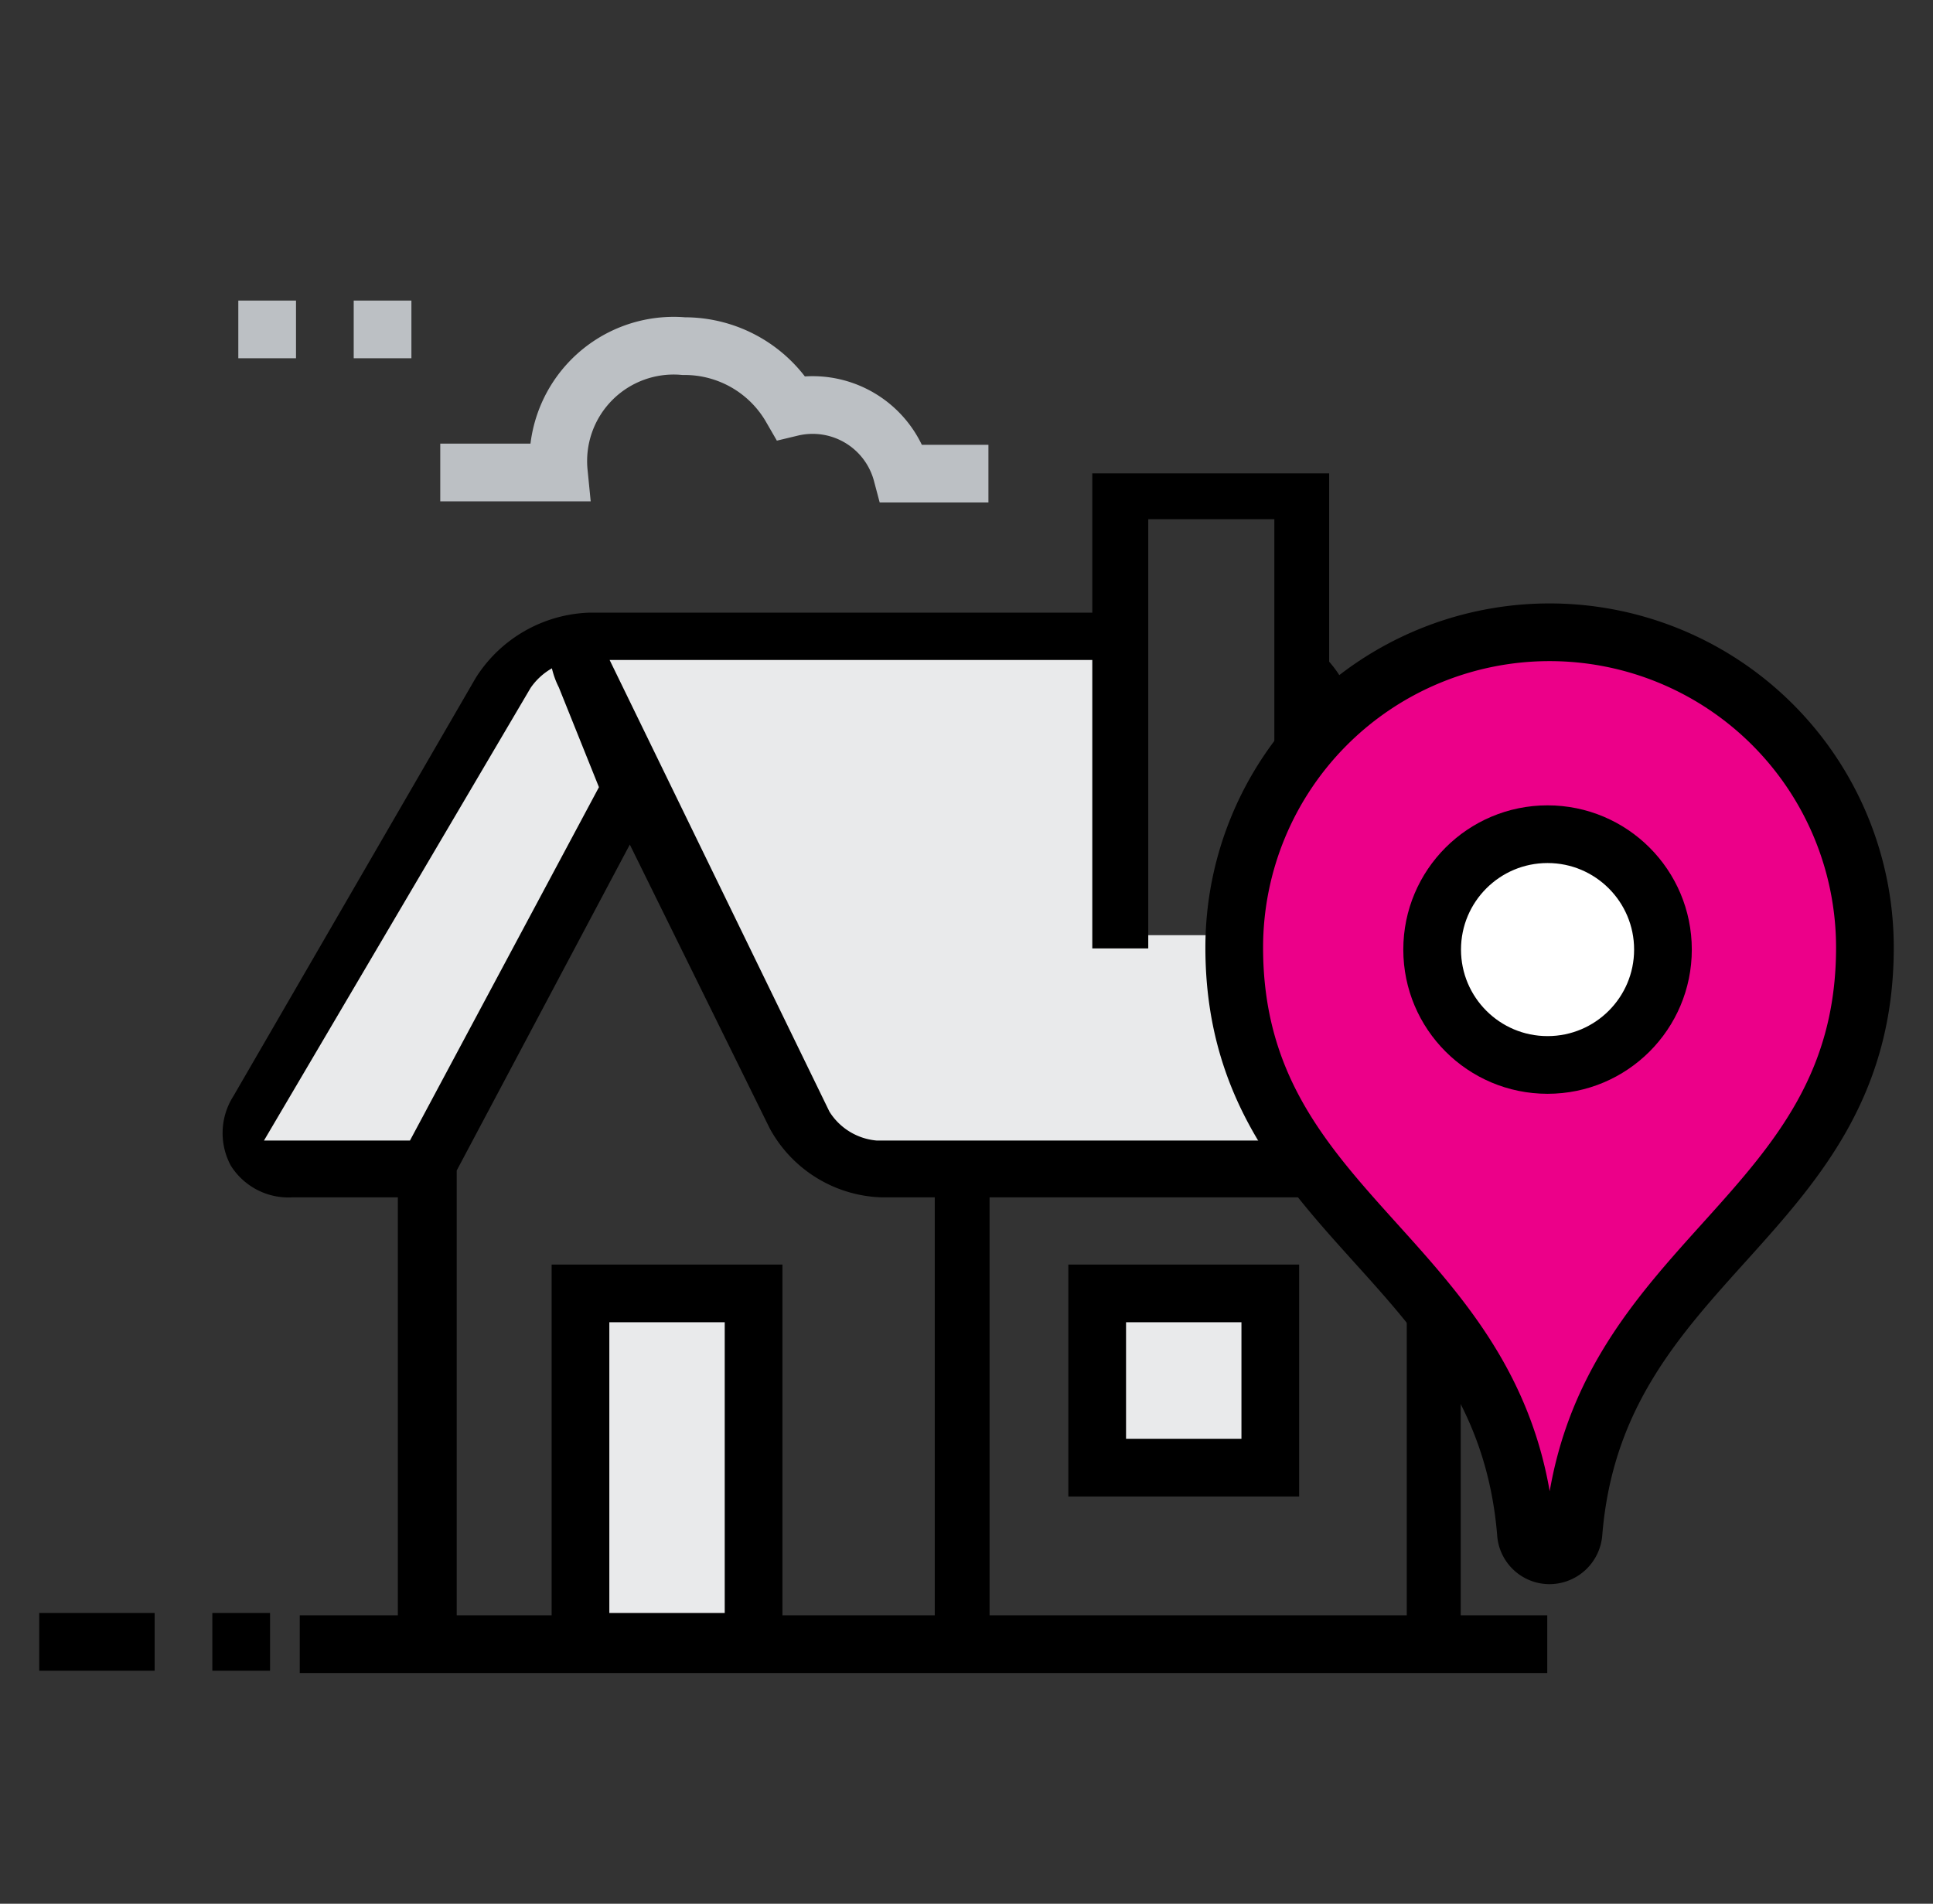
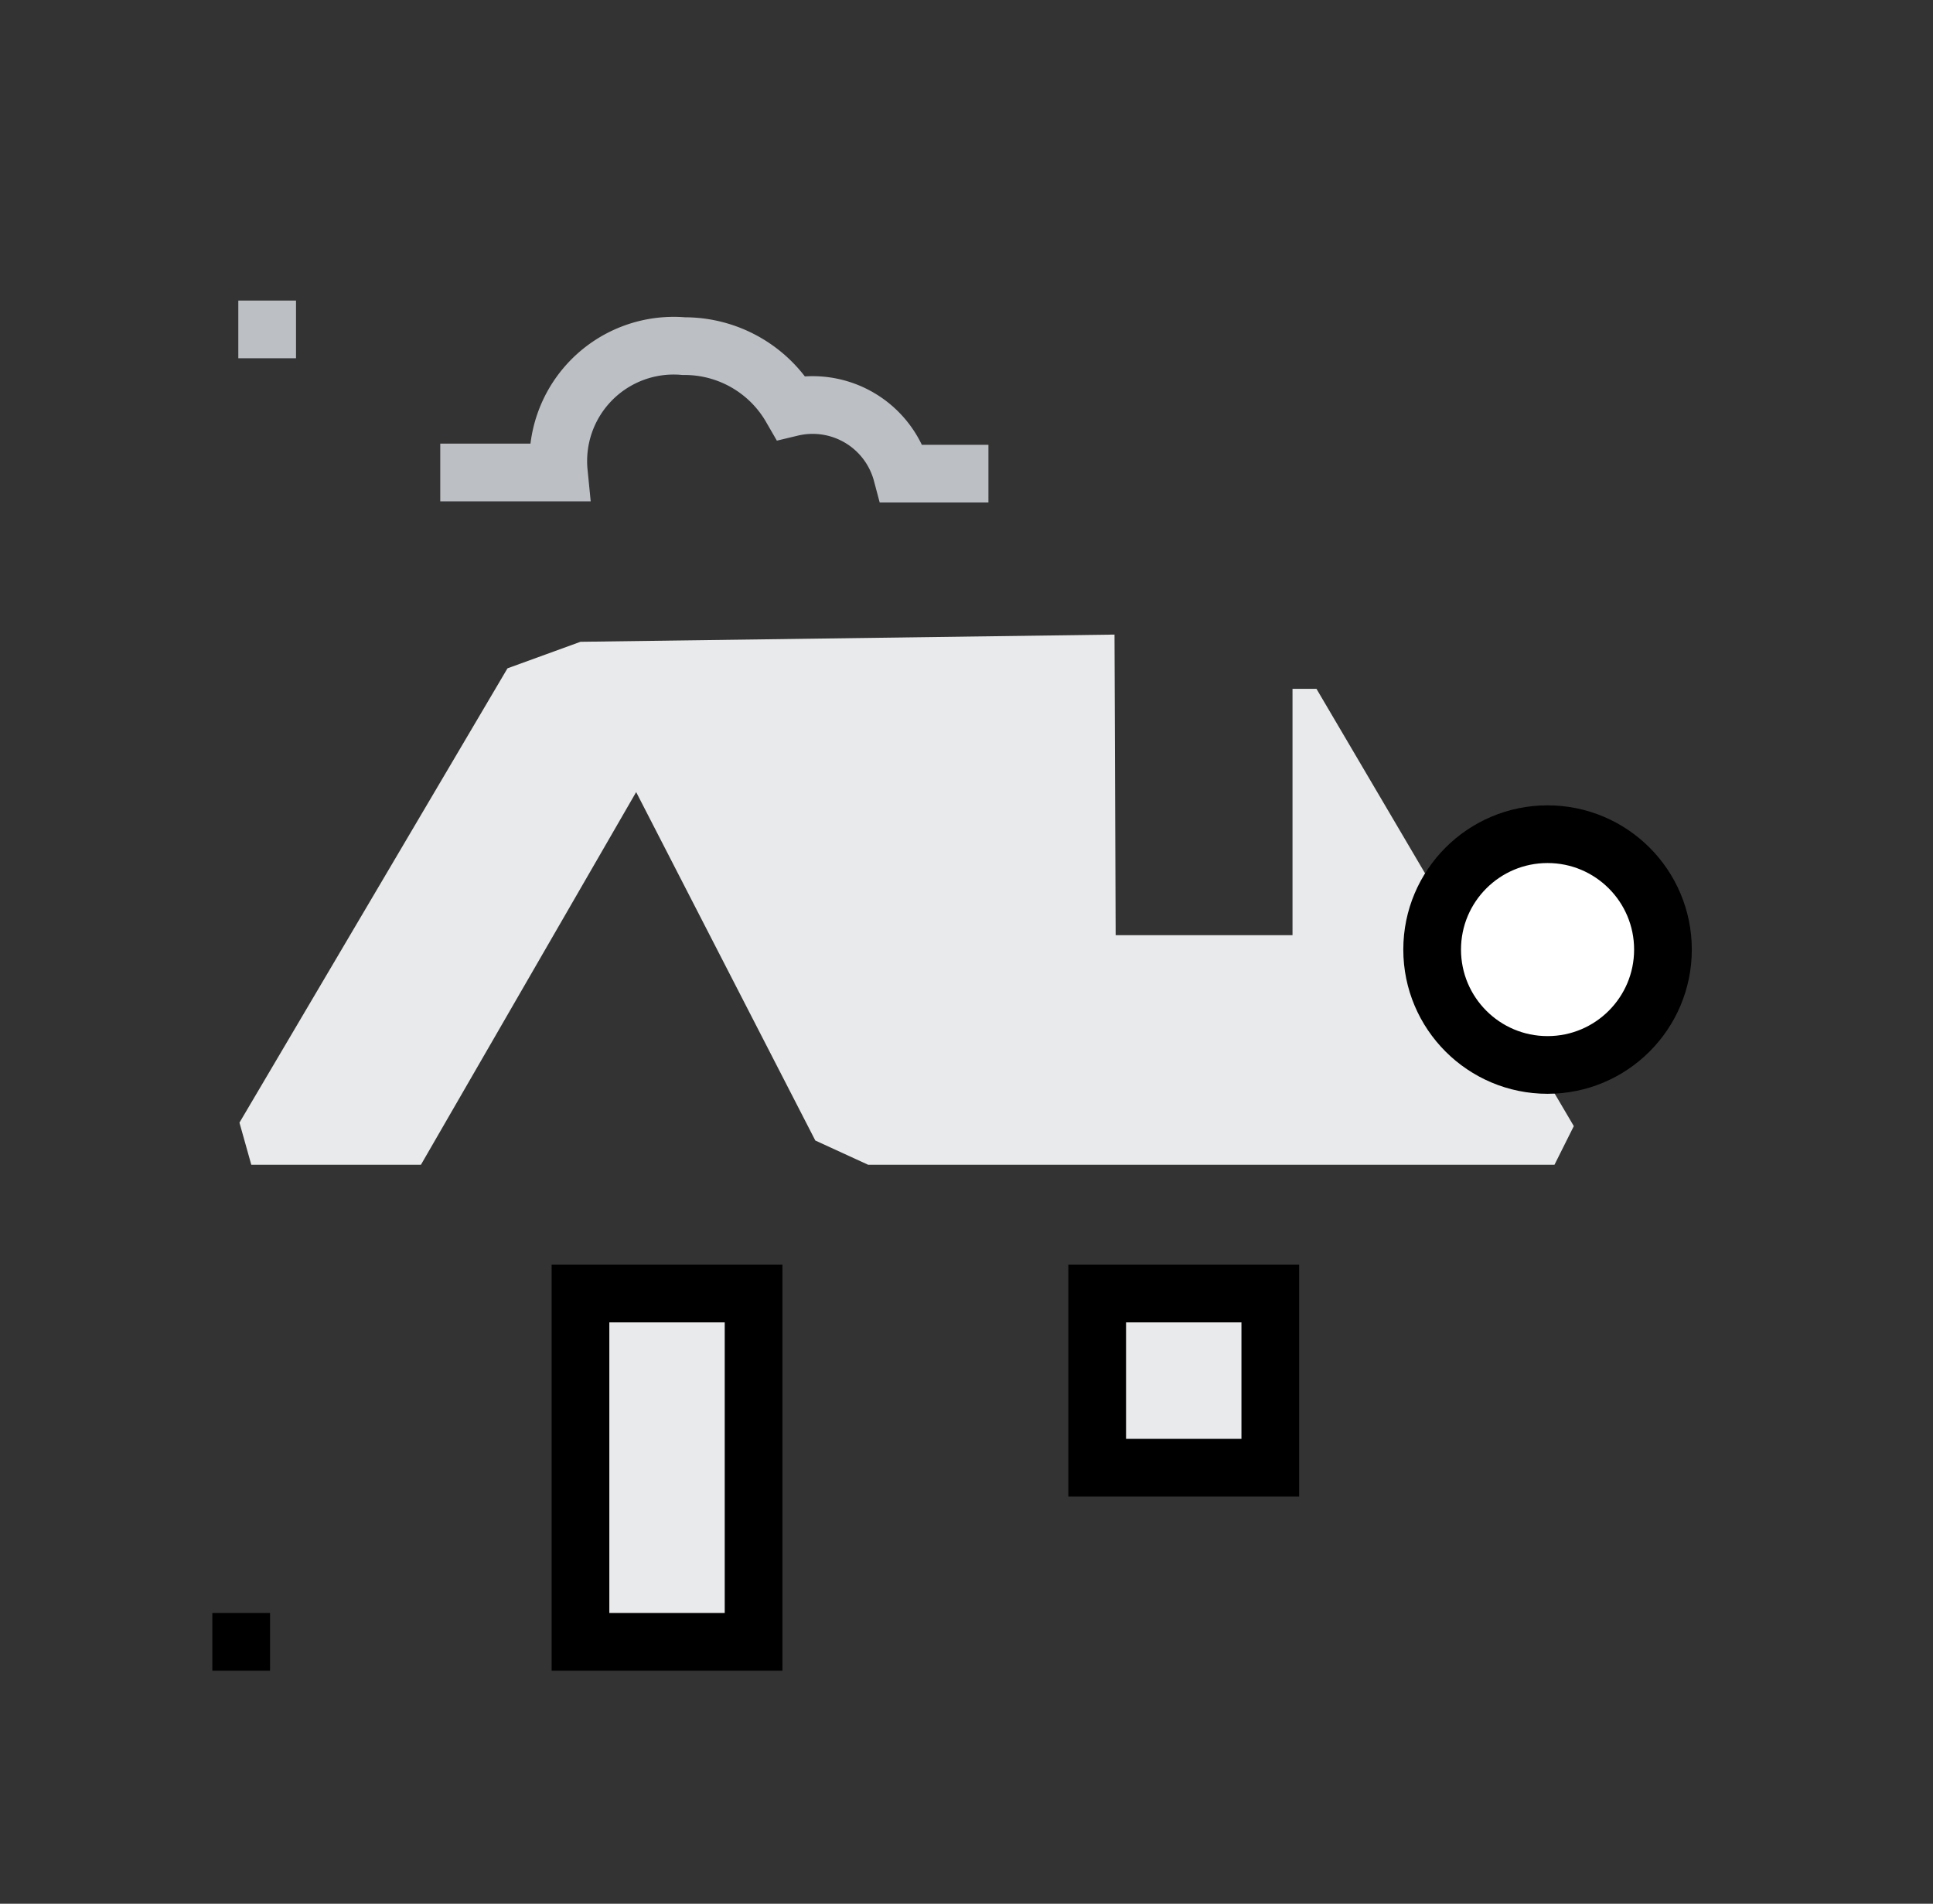
<svg xmlns="http://www.w3.org/2000/svg" viewBox="0 0 67 66">
  <rect x="0" y="0" width="67" height="66" fill="#333333" stroke="none" />
  <defs>
    <style>.cls-1,.cls-3{fill:#e9eaeb;}.cls-2,.cls-4{fill:none;}.cls-2{stroke:#bcc0c4;}.cls-2,.cls-3,.cls-4,.cls-5,.cls-6{stroke-miterlimit:10;stroke-width:2px;}.cls-3,.cls-4,.cls-5,.cls-6{stroke:#000;}.cls-5{fill:#ec0089;}.cls-6{fill:#fff;}</style>
  </defs>
  <title>K9000-icons</title>
  <g id="icons">
    <polygon class="cls-1" points="8.71 40.38 14.59 40.38 22.05 27.46 28.26 39.54 30.09 40.38 53.88 40.38 54.55 39.04 45.63 23.88 44.8 23.88 44.8 32.42 38.67 32.42 38.63 22 20.12 22.25 17.59 23.17 8.3 38.92 8.71 40.38" />
    <path class="cls-2" d="M34.26,16.42h-3a3.2,3.2,0,0,0-3.84-2.29A4.26,4.26,0,0,0,23.7,12a4,4,0,0,0-4.33,4.38H15.26" />
    <line class="cls-2" x1="8.26" y1="11.42" x2="10.26" y2="11.42" />
-     <line class="cls-2" x1="12.26" y1="11.42" x2="14.26" y2="11.42" />
    <rect class="cls-3" x="20.12" y="44.84" width="6" height="12.08" />
    <rect class="cls-3" x="38.03" y="44.84" width="6" height="6.04" />
-     <line class="cls-4" x1="1.36" y1="56.92" x2="5.36" y2="56.92" />
    <line class="cls-4" x1="7.36" y1="56.92" x2="9.36" y2="56.92" />
-     <path d="M30.38,39.54a2.15,2.15,0,0,1-1.63-1L21.13,22.88H37.86v10H39.8V18h4.37V32.9h1.9V26.17l7.81,13.37ZM48.76,56H34.3V41.51H48.76ZM32.4,56H15.83V40.58l6-11.3,4.85,9.84a4.58,4.58,0,0,0,3.86,2.39H32.4V56ZM9.15,39.54l9.24-15.69a2.23,2.23,0,0,1,.74-.68,2.92,2.92,0,0,0,.24.66l1.39,3.46L14.21,39.54ZM55.39,38,46.45,23.45a3.75,3.75,0,0,0-.38-.51V16.41H37.86v4.83H20.41a4.85,4.85,0,0,0-3.92,2.26L8.09,38A2.38,2.38,0,0,0,8,40.41a2.36,2.36,0,0,0,2.14,1.1h3.65V56h-3.4v2H53.63V56h-3V41.51h2.78a2.19,2.19,0,0,0,2-3.51Z" />
-     <path class="cls-5" d="M53.71,21.92A10.93,10.93,0,0,0,42.78,32.85c0,9.43,9.32,10.7,10.11,20.29a.82.82,0,0,0,.82.78.84.84,0,0,0,.83-.78c.78-9.59,10.1-10.86,10.1-20.29A10.93,10.93,0,0,0,53.71,21.92Z" />
    <circle class="cls-6" cx="53.64" cy="32.92" r="4" />
  </g>
</svg>